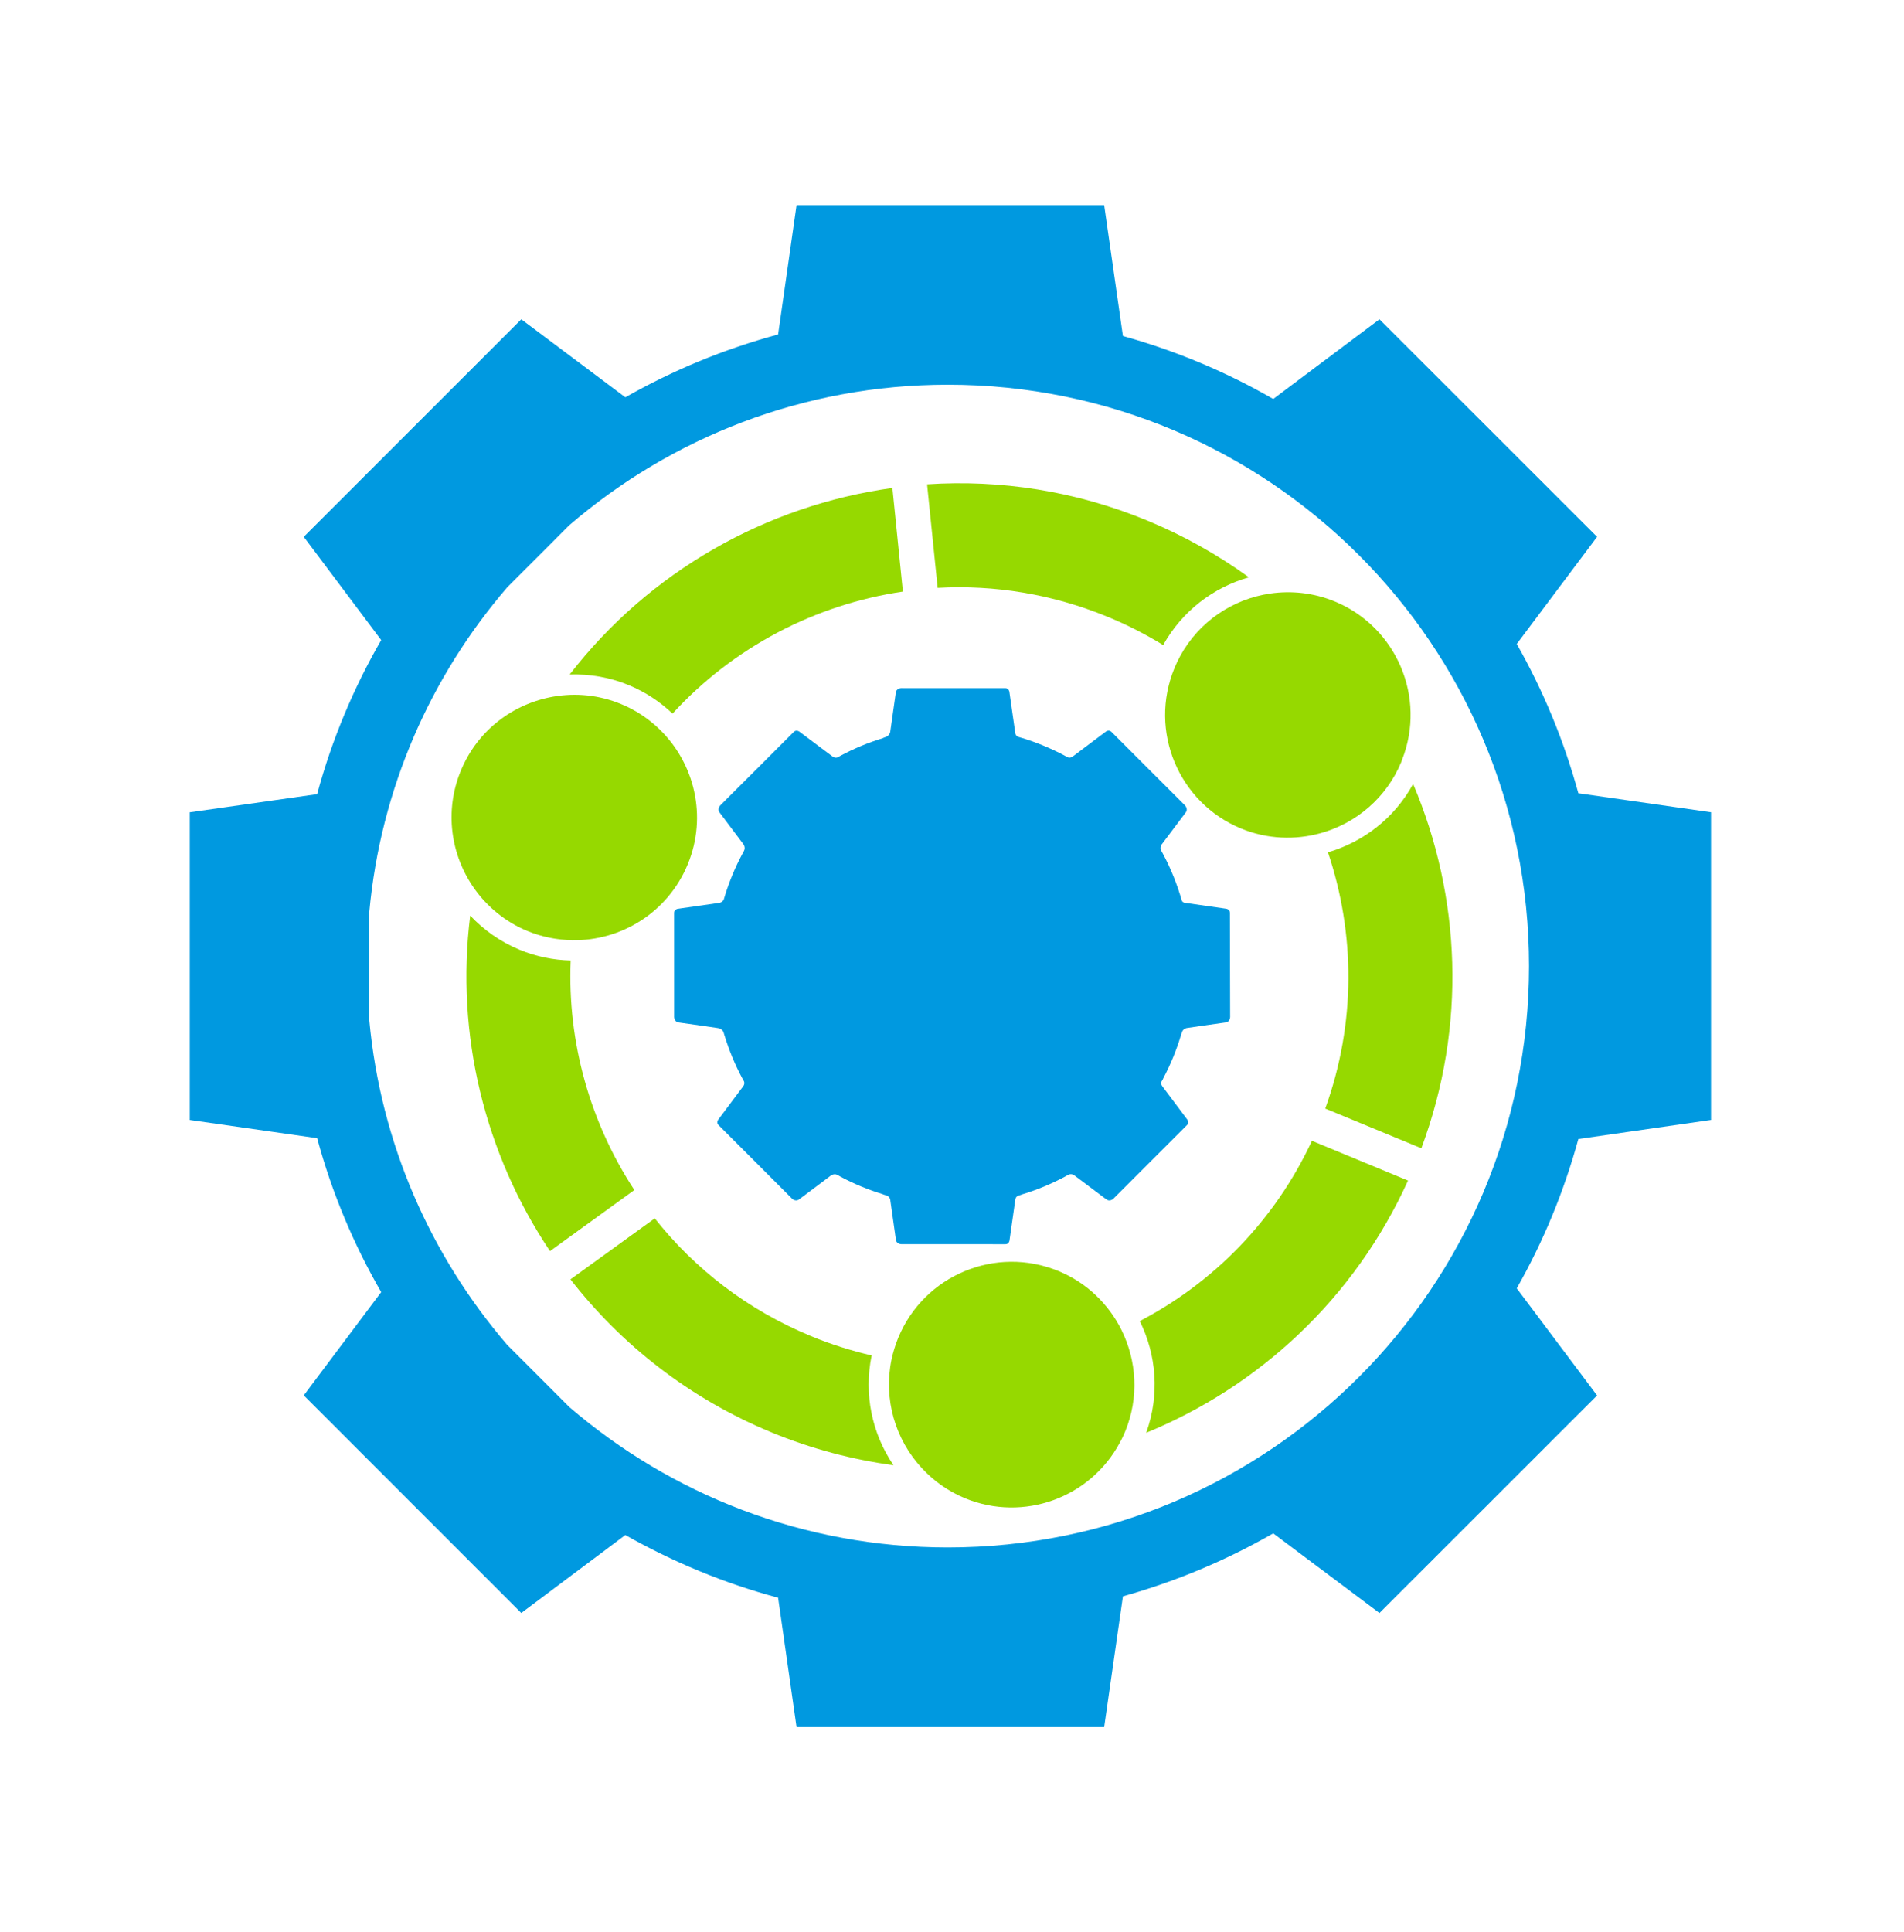
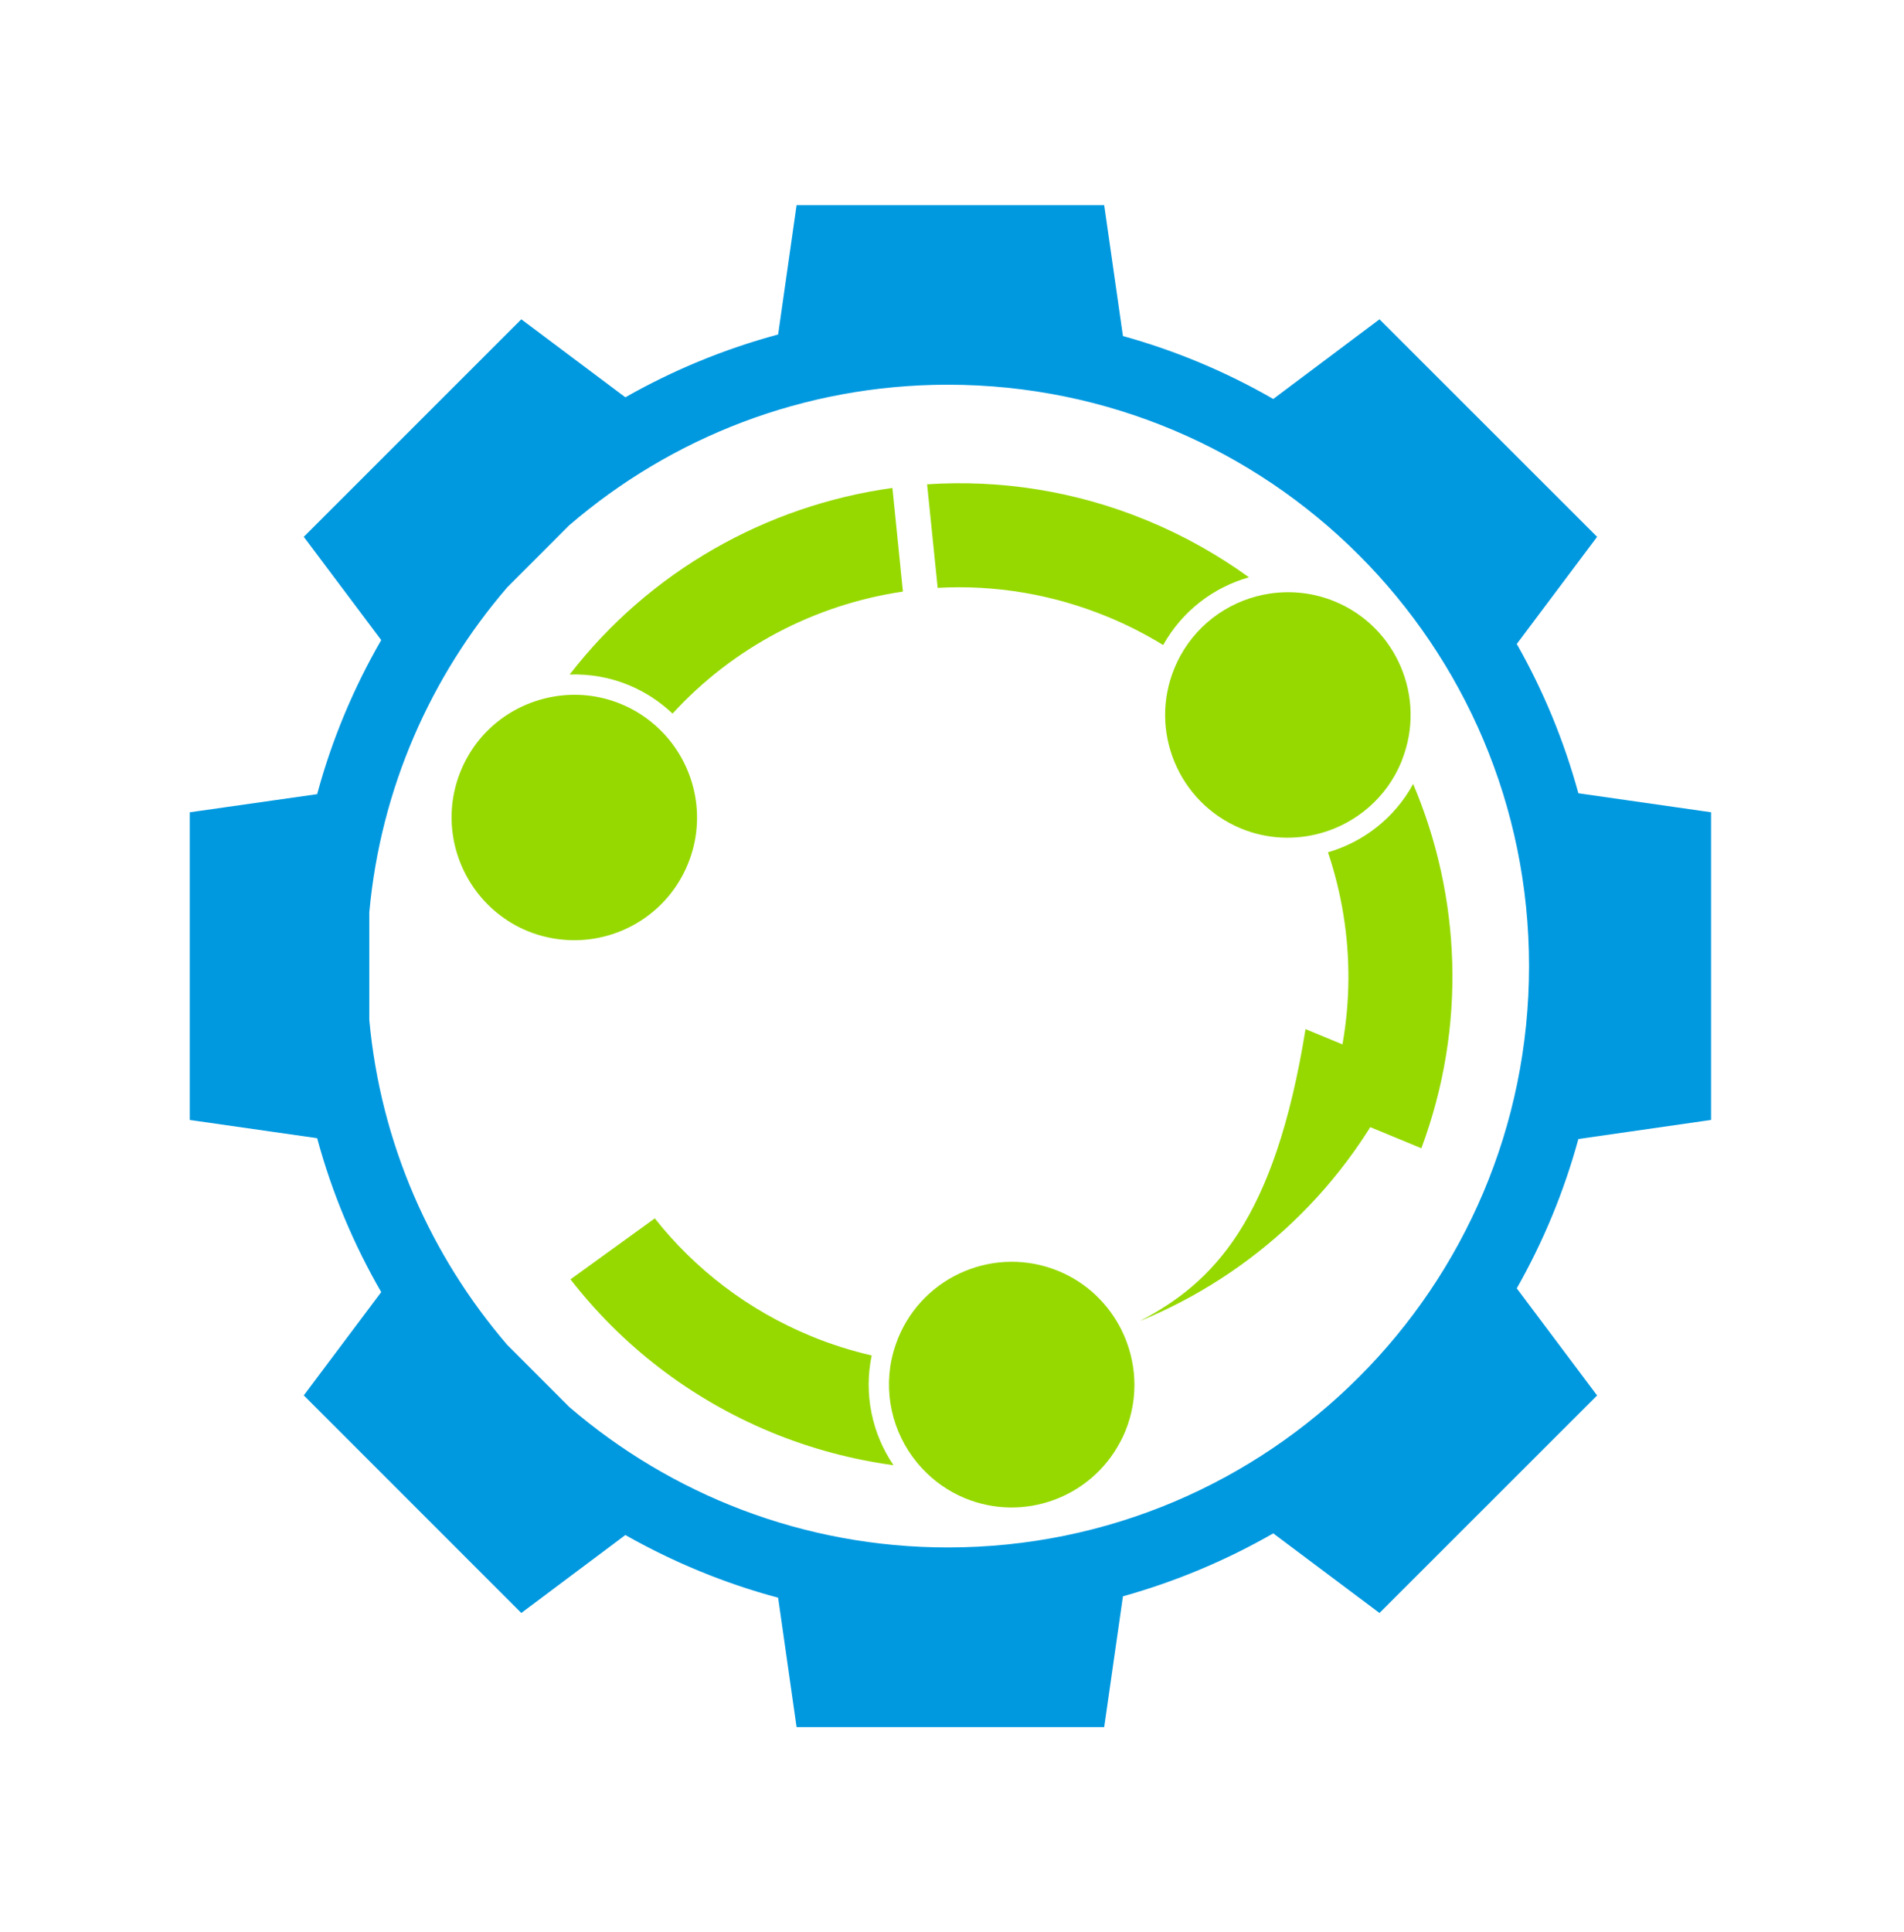
<svg xmlns="http://www.w3.org/2000/svg" xmlns:xlink="http://www.w3.org/1999/xlink" version="1.1" id="Untitled-Page_x25_201" x="0px" y="0px" width="69px" height="70px" viewBox="0 0 69 70" enable-background="new 0 0 69 70" xml:space="preserve">
-   <path fill="none" d="z" />
  <path fill="none" d="z" />
  <g>
    <defs>
      <rect id="SVGID_1_" y="0" width="69" height="70" />
    </defs>
    <clipPath id="SVGID_2_">
      <use xlink:href="#SVGID_1_" overflow="visible" />
    </clipPath>
    <g clip-path="url(#SVGID_2_)" enable-background="new    ">
      <g>
        <defs>
          <path id="SVGID_3_" d="M-0.057,0L-0.057,0z" />
        </defs>
        <clipPath id="SVGID_4_">
          <use xlink:href="#SVGID_3_" overflow="visible" />
        </clipPath>
      </g>
    </g>
    <g clip-path="url(#SVGID_2_)" enable-background="new    ">
      <g>
        <defs>
-           <path id="SVGID_5_" d="M-0.057,0L-0.057,0z" />
-         </defs>
+           </defs>
        <clipPath id="SVGID_6_">
          <use xlink:href="#SVGID_5_" overflow="visible" />
        </clipPath>
      </g>
    </g>
  </g>
  <g>
    <defs>
      <rect id="SVGID_7_" y="0" width="69" height="70" />
    </defs>
    <clipPath id="SVGID_8_">
      <use xlink:href="#SVGID_7_" overflow="visible" />
    </clipPath>
    <path clip-path="url(#SVGID_8_)" fill="#96D900" d="M40.145,22.348c0.706,0.289,1.374,0.633,2.008,1.021   c0.687-1.23,1.819-2.089,3.108-2.454c-1.119-0.81-2.346-1.503-3.678-2.054c-2.615-1.081-5.34-1.49-7.985-1.315l0.383,3.752   C36.024,21.184,38.125,21.515,40.145,22.348" />
    <path clip-path="url(#SVGID_8_)" fill="#96D900" d="M48.125,30.878c0.985,2.927,1.023,6.184-0.098,9.284l3.483,1.438   c1.651-4.432,1.429-9.13-0.298-13.198C50.538,29.637,49.409,30.504,48.125,30.878" />
    <path clip-path="url(#SVGID_8_)" fill="#96D900" d="M31.589,49.107c-0.739-0.174-1.473-0.4-2.198-0.701   c-2.302-0.949-4.217-2.439-5.662-4.266l-3.055,2.209c1.842,2.371,4.307,4.314,7.281,5.543c1.454,0.6,2.938,0.988,4.426,1.191   C31.603,51.941,31.297,50.51,31.589,49.107" />
    <path clip-path="url(#SVGID_8_)" fill="#96D900" d="M24.373,25.853c2.202-2.406,5.166-3.952,8.348-4.421l-0.38-3.754   c-4.573,0.632-8.807,3.021-11.696,6.759c0.715-0.022,1.442,0.094,2.146,0.386C23.395,25.074,23.924,25.427,24.373,25.853" />
-     <path clip-path="url(#SVGID_8_)" fill="#96D900" d="M20.682,34.797c-0.617-0.014-1.243-0.137-1.848-0.387   c-0.704-0.291-1.305-0.72-1.793-1.238c-0.54,4.314,0.531,8.632,2.891,12.154l3.058-2.213C21.388,40.674,20.56,37.762,20.682,34.797   " />
-     <path clip-path="url(#SVGID_8_)" fill="#96D900" d="M41.306,47.861c0.606,1.225,0.726,2.676,0.233,4.047   c4.079-1.672,7.536-4.844,9.488-9.137l-3.482-1.441C46.193,44.232,43.964,46.473,41.306,47.861" />
+     <path clip-path="url(#SVGID_8_)" fill="#96D900" d="M41.306,47.861c4.079-1.672,7.536-4.844,9.488-9.137l-3.482-1.441C46.193,44.232,43.964,46.473,41.306,47.861" />
    <path clip-path="url(#SVGID_8_)" fill="#96D900" d="M23.891,26.411c-0.391-0.375-0.853-0.687-1.382-0.904   c-0.806-0.334-1.65-0.408-2.449-0.27c-1.456,0.251-2.755,1.217-3.359,2.684c-0.605,1.467-0.365,3.066,0.49,4.273   c0.468,0.66,1.12,1.203,1.927,1.537c0.529,0.217,1.077,0.32,1.617,0.332c1.775,0.03,3.473-1.008,4.19-2.752   C25.642,29.573,25.171,27.641,23.891,26.411" />
    <path clip-path="url(#SVGID_8_)" fill="#96D900" d="M50.813,27.521c0.881-2.25-0.195-4.804-2.443-5.732   c-0.77-0.316-1.574-0.397-2.34-0.286c-1.35,0.198-2.574,1.01-3.261,2.266c-0.077,0.143-0.146,0.286-0.208,0.438   c-0.938,2.269,0.145,4.871,2.413,5.809c0.956,0.393,1.972,0.424,2.896,0.166c1.27-0.356,2.373-1.27,2.916-2.584   C50.796,27.574,50.802,27.547,50.813,27.521" />
    <path clip-path="url(#SVGID_8_)" fill="#96D900" d="M40.644,48.186c-0.463-0.93-1.246-1.709-2.283-2.137   c-2.271-0.936-4.872,0.145-5.809,2.418c-0.105,0.26-0.186,0.521-0.243,0.789c-0.297,1.43,0.132,2.893,1.102,3.936   c0.422,0.455,0.945,0.832,1.557,1.086c2.13,0.877,4.552-0.021,5.615-2.014c0.072-0.127,0.137-0.266,0.194-0.404   C41.285,50.625,41.192,49.295,40.644,48.186" />
    <path clip-path="url(#SVGID_8_)" fill="#0099E0" d="M62.008,40.574V29.427L57.2,28.739c-0.523-1.911-1.274-3.722-2.233-5.409   l2.911-3.882l-7.886-7.88l-3.85,2.886c-1.695-0.976-3.521-1.746-5.447-2.28l-0.679-4.74H28.867l-0.668,4.684   c-1.958,0.527-3.812,1.296-5.536,2.276l-3.771-2.826l-7.883,7.88l2.806,3.741c-1,1.732-1.787,3.603-2.322,5.582l-4.615,0.657   v11.147l4.615,0.66c0.535,1.975,1.322,3.846,2.322,5.576l-2.806,3.742l7.883,7.883l3.771-2.824   c1.724,0.975,3.578,1.748,5.536,2.271l0.668,4.686h11.149l0.679-4.736c1.926-0.539,3.752-1.309,5.447-2.281l3.85,2.885l7.886-7.881   l-2.911-3.881c0.959-1.688,1.71-3.498,2.233-5.41L62.008,40.574z M34.349,56.062c-5.239,0-10.031-1.92-13.718-5.088l-2.252-2.254   c-2.771-3.229-4.586-7.297-4.996-11.771v-3.896c0.409-4.478,2.223-8.547,4.996-11.771l2.252-2.254   c3.687-3.169,8.479-5.09,13.718-5.09c11.635,0,21.063,9.431,21.063,21.062C55.412,46.633,45.983,56.062,34.349,56.062" />
-     <path clip-path="url(#SVGID_8_)" fill="#0099E0" d="M44.572,33.069c0-0.125-0.127-0.145-0.127-0.145s-1.397-0.199-1.503-0.216   c-0.059-0.006-0.093-0.042-0.109-0.069c-0.171-0.596-0.4-1.171-0.688-1.707l-0.007-0.013c-0.004-0.005-0.017-0.03-0.055-0.099   c-0.075-0.137,0.035-0.252,0.035-0.252s0.738-0.982,0.851-1.131c0.113-0.151-0.053-0.287-0.053-0.287s-2.55-2.55-2.638-2.637   c-0.092-0.087-0.193-0.014-0.193-0.014s-1.129,0.847-1.212,0.91c-0.088,0.064-0.172,0.029-0.172,0.029l-0.106-0.055l-0.008-0.006   c-0.498-0.264-1.021-0.482-1.569-0.648l-0.008-0.001l-0.112-0.034c0,0-0.09-0.027-0.104-0.135   c-0.013-0.106-0.215-1.503-0.215-1.503s-0.021-0.125-0.146-0.125h-3.73c0,0-0.211-0.024-0.239,0.162   c-0.027,0.187-0.199,1.402-0.199,1.402s-0.011,0.152-0.163,0.203c-0.073,0.022-0.112,0.046-0.112,0.046   c-0.534,0.162-1.045,0.376-1.528,0.634l-0.006,0.004l-0.104,0.057c0,0-0.091,0.035-0.175-0.029c-0.086-0.063-1.216-0.91-1.216-0.91   s-0.103-0.073-0.192,0.014c-0.089,0.087-2.637,2.636-2.637,2.636s-0.166,0.136-0.052,0.287c0.111,0.149,0.849,1.131,0.849,1.131   s0.106,0.123,0.033,0.258c-0.036,0.068-0.052,0.094-0.055,0.104l-0.003,0.004c-0.264,0.491-0.478,1.012-0.644,1.551l-0.001,0.008   l-0.035,0.113c0,0-0.059,0.09-0.163,0.104c-0.105,0.017-1.504,0.216-1.504,0.216s-0.126,0.021-0.126,0.145   c0,0.125,0.001,3.732,0.001,3.732s-0.022,0.211,0.163,0.238c0.188,0.023,1.404,0.201,1.404,0.201s0.182,0.016,0.225,0.162   c0.022,0.074,0.031,0.102,0.033,0.111h0.001c0.166,0.541,0.38,1.061,0.643,1.549l0.008,0.012l0.056,0.104   c0,0,0.035,0.084-0.028,0.17c-0.065,0.086-0.91,1.217-0.91,1.217s-0.077,0.104,0.013,0.191c0.086,0.088,2.637,2.639,2.637,2.639   s0.133,0.166,0.285,0.053c0.149-0.111,1.133-0.85,1.133-0.85s0.119-0.105,0.255-0.035c0.069,0.039,0.097,0.053,0.104,0.059   l0.005,0.004c0.485,0.26,1,0.473,1.534,0.635l0.021,0.012c0.009,0.004,0.036,0.01,0.109,0.033c0.149,0.043,0.146,0.201,0.146,0.201   s0.172,1.217,0.199,1.404c0.028,0.186,0.239,0.16,0.239,0.16s3.605,0.002,3.73,0.002s0.146-0.125,0.146-0.125   s0.202-1.398,0.215-1.504c0.016-0.105,0.11-0.131,0.11-0.131l0.114-0.035v-0.004c0.55-0.164,1.075-0.383,1.572-0.648l0.014-0.008   c0.01-0.006,0.032-0.02,0.101-0.057c0.138-0.074,0.25,0.037,0.25,0.037s0.986,0.736,1.135,0.85c0.15,0.113,0.285-0.053,0.285-0.053   s2.549-2.551,2.639-2.639c0.086-0.088,0.015-0.191,0.015-0.191s-0.849-1.131-0.912-1.217c-0.064-0.086-0.03-0.162-0.03-0.162   l0.06-0.104l0.006-0.02c0.26-0.488,0.475-1.008,0.637-1.549h0.004c0.001-0.008,0.008-0.029,0.021-0.074   c0.003-0.016,0.008-0.027,0.013-0.043c0.049-0.143,0.183-0.156,0.183-0.156s1.217-0.178,1.402-0.201   c0.187-0.027,0.163-0.238,0.163-0.238S44.572,33.194,44.572,33.069" />
  </g>
</svg>